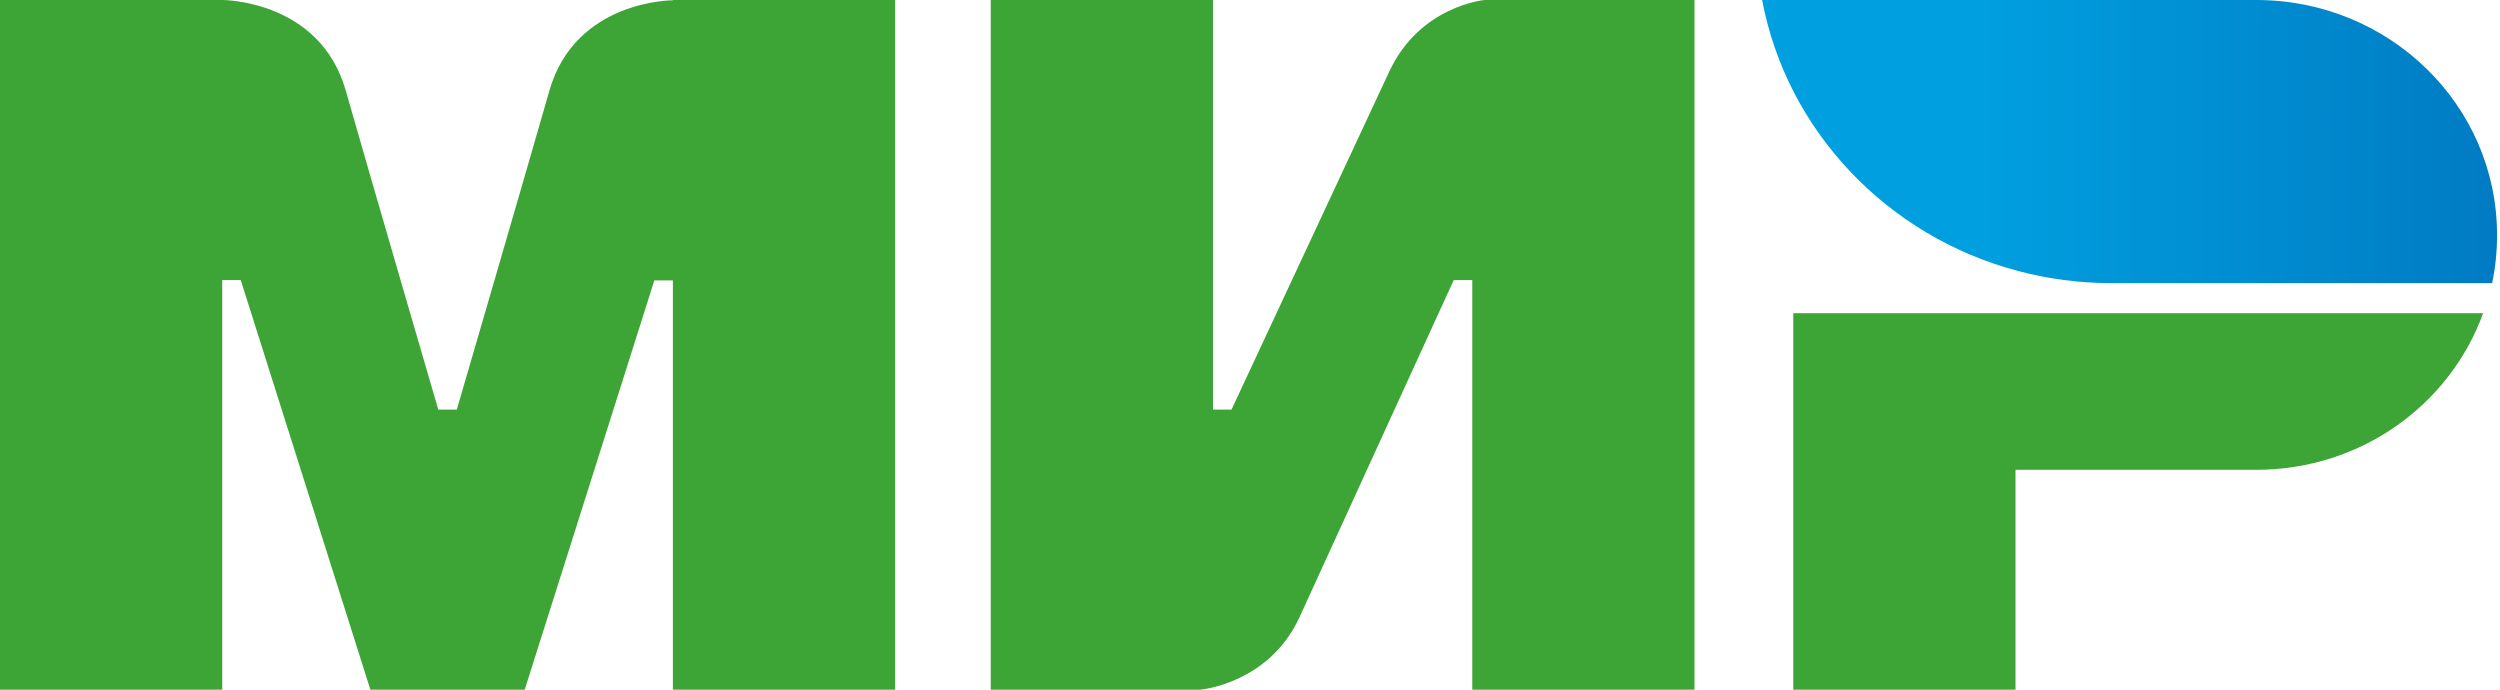
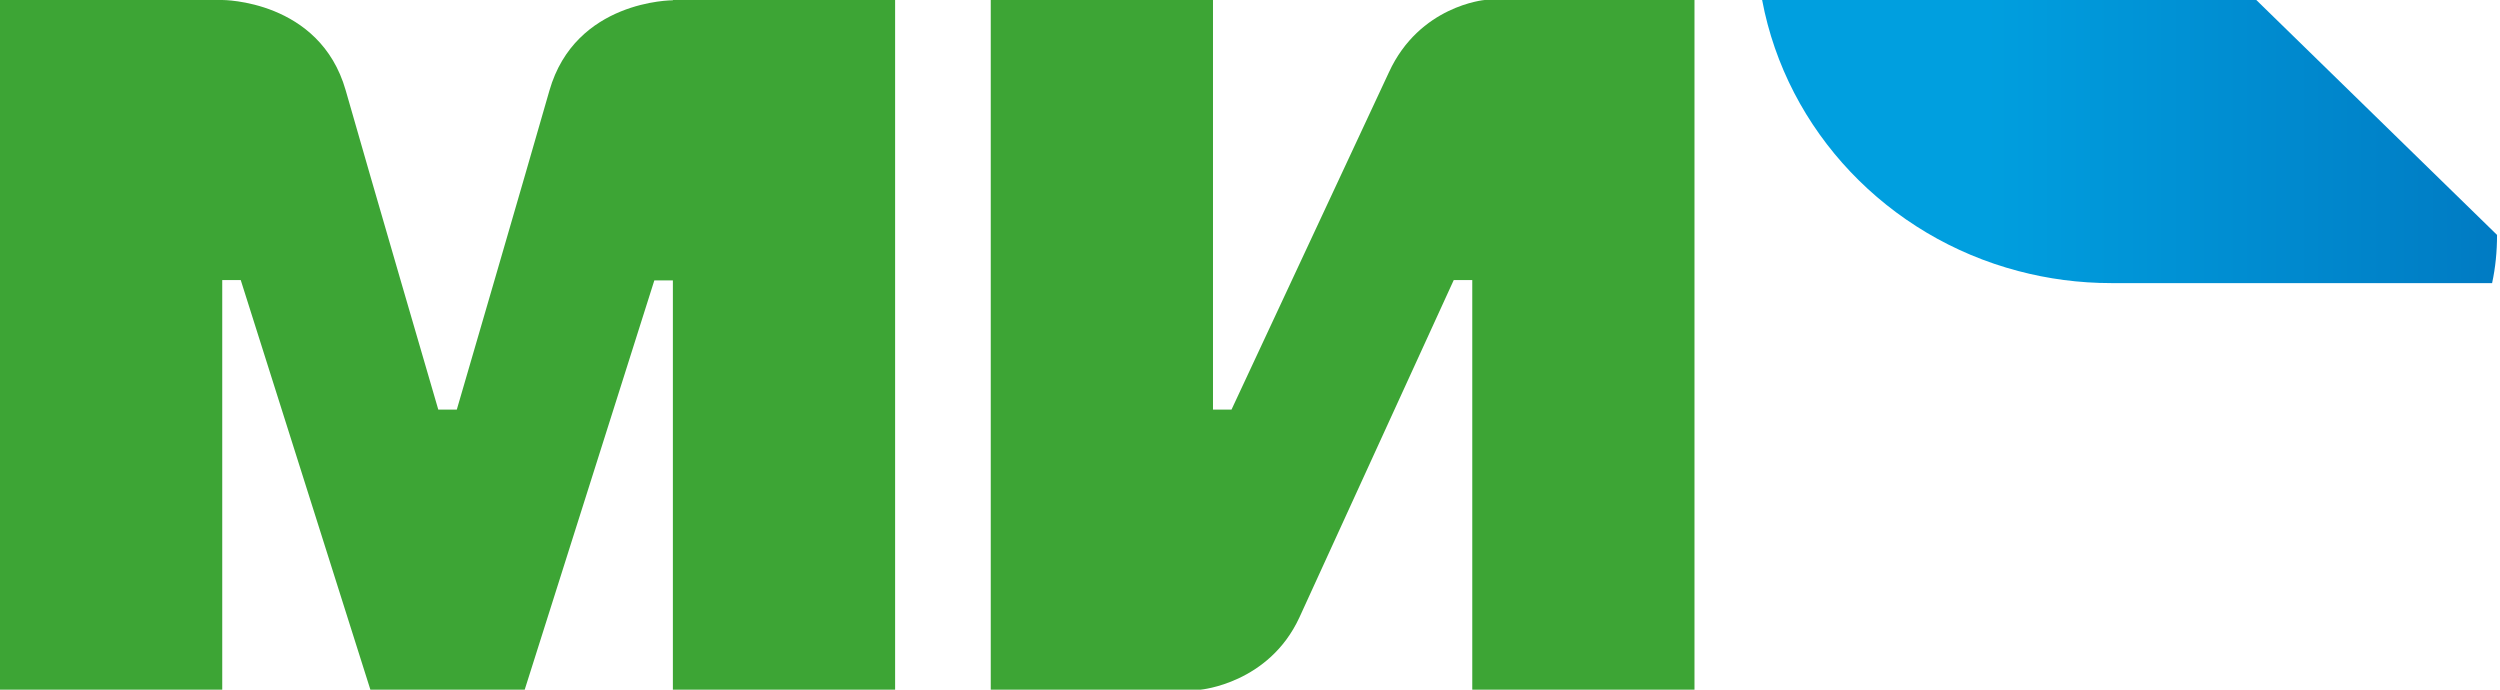
<svg xmlns="http://www.w3.org/2000/svg" width="87" height="24" viewBox="0 0 87 24" fill="none">
  <path fill-rule="evenodd" clip-rule="evenodd" d="M23.416 4.56621e-07V0.01C23.405 0.01 20.022 3.99794e-07 19.119 3.155C18.292 6.047 15.961 14.033 15.897 14.253H15.252C15.252 14.253 12.868 6.089 12.03 3.144C11.128 -0.01 7.734 4.56621e-07 7.734 4.56621e-07H0V24H7.734V9.747H8.056H8.378L12.889 24H18.26L22.771 9.757H23.416V24H31.15V4.56621e-07H23.416Z" fill="#3DA535" />
  <path fill-rule="evenodd" clip-rule="evenodd" d="M51.664 0C51.664 0 49.398 0.199 48.335 2.515L42.857 14.253H42.212V0H34.478V24H41.783C41.783 24 44.156 23.79 45.22 21.485L50.59 9.747H51.235V24H58.968V0H51.664Z" fill="#3DA535" />
-   <path fill-rule="evenodd" clip-rule="evenodd" d="M62.406 10.899V24H70.14V16.349H78.518C82.17 16.349 85.264 14.075 86.413 10.899H62.406Z" fill="#3DA535" />
-   <path fill-rule="evenodd" clip-rule="evenodd" d="M78.519 0H61.322C62.182 4.569 65.694 8.238 70.237 9.432C71.269 9.705 72.353 9.852 73.471 9.852H86.725C86.843 9.307 86.897 8.751 86.897 8.175C86.897 3.658 83.148 0 78.519 0Z" fill="url(#paint0_linear)" />
+   <path fill-rule="evenodd" clip-rule="evenodd" d="M78.519 0H61.322C62.182 4.569 65.694 8.238 70.237 9.432C71.269 9.705 72.353 9.852 73.471 9.852H86.725C86.843 9.307 86.897 8.751 86.897 8.175Z" fill="url(#paint0_linear)" />
  <defs>
    <linearGradient id="paint0_linear" x1="61.324" y1="4.926" x2="86.897" y2="4.926" gradientUnits="userSpaceOnUse">
      <stop offset="0.3" stop-color="#009FDF" />
      <stop offset="1" stop-color="#007BC3" />
    </linearGradient>
  </defs>
</svg>